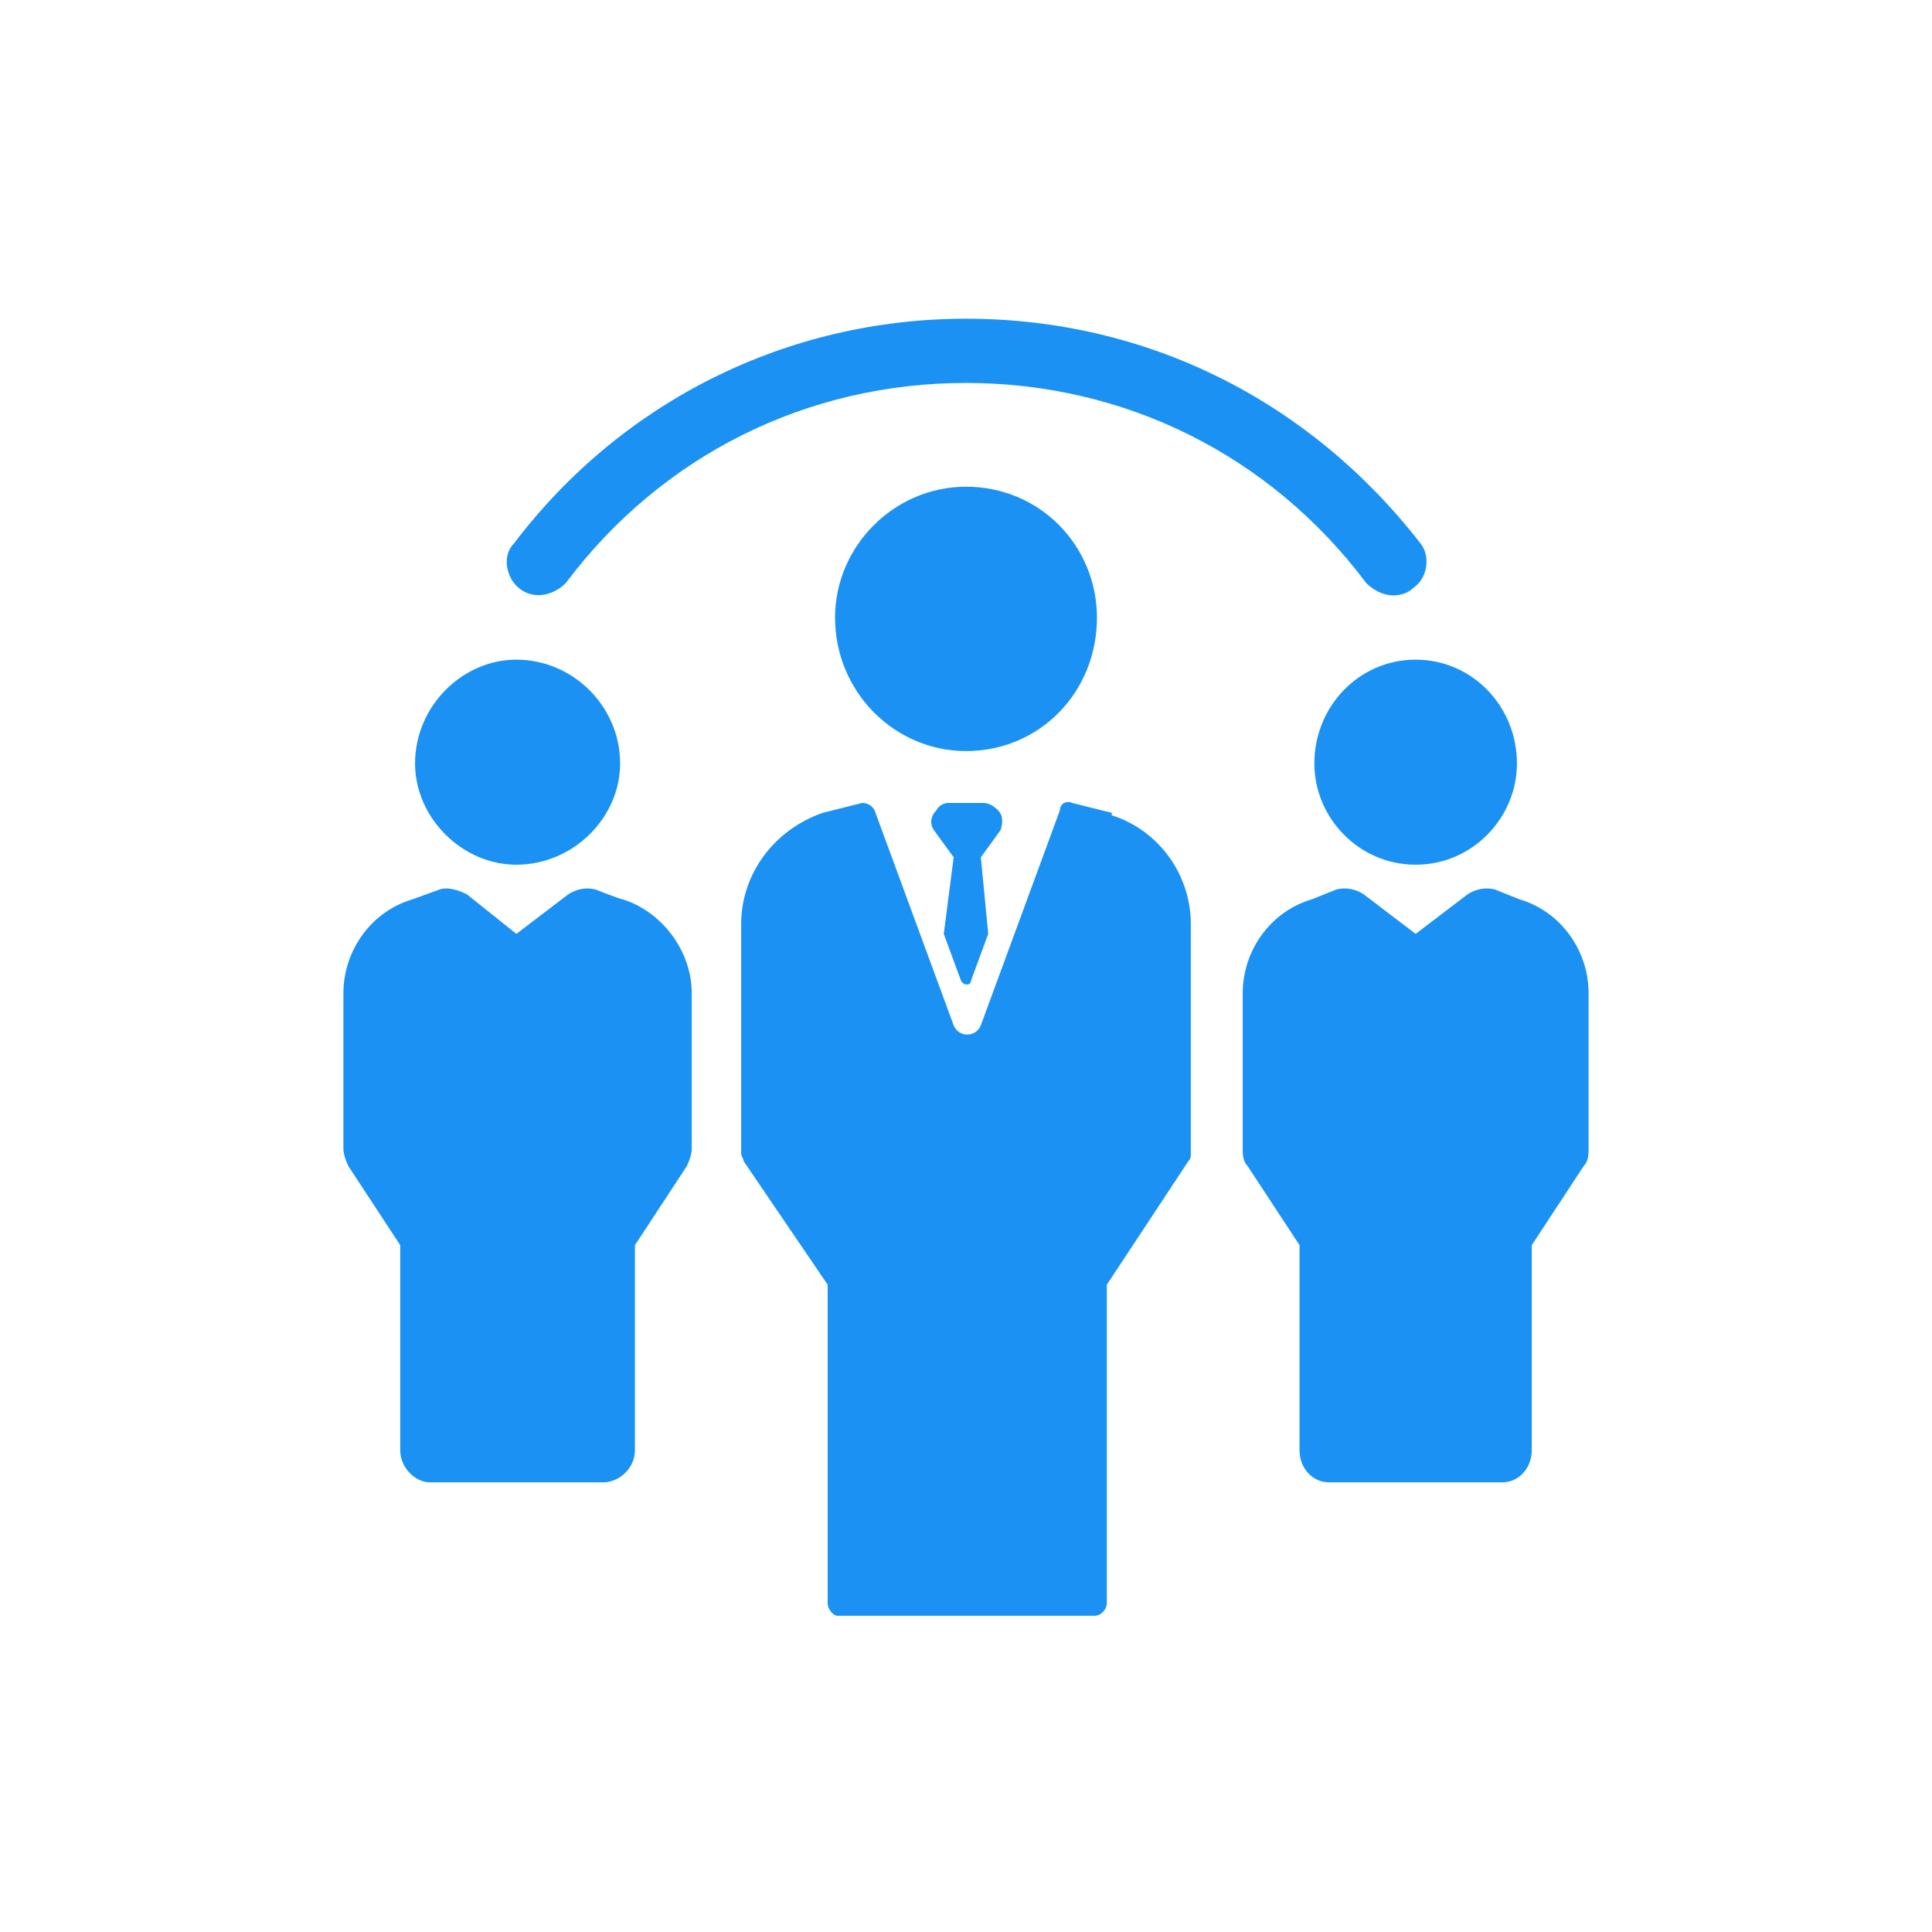
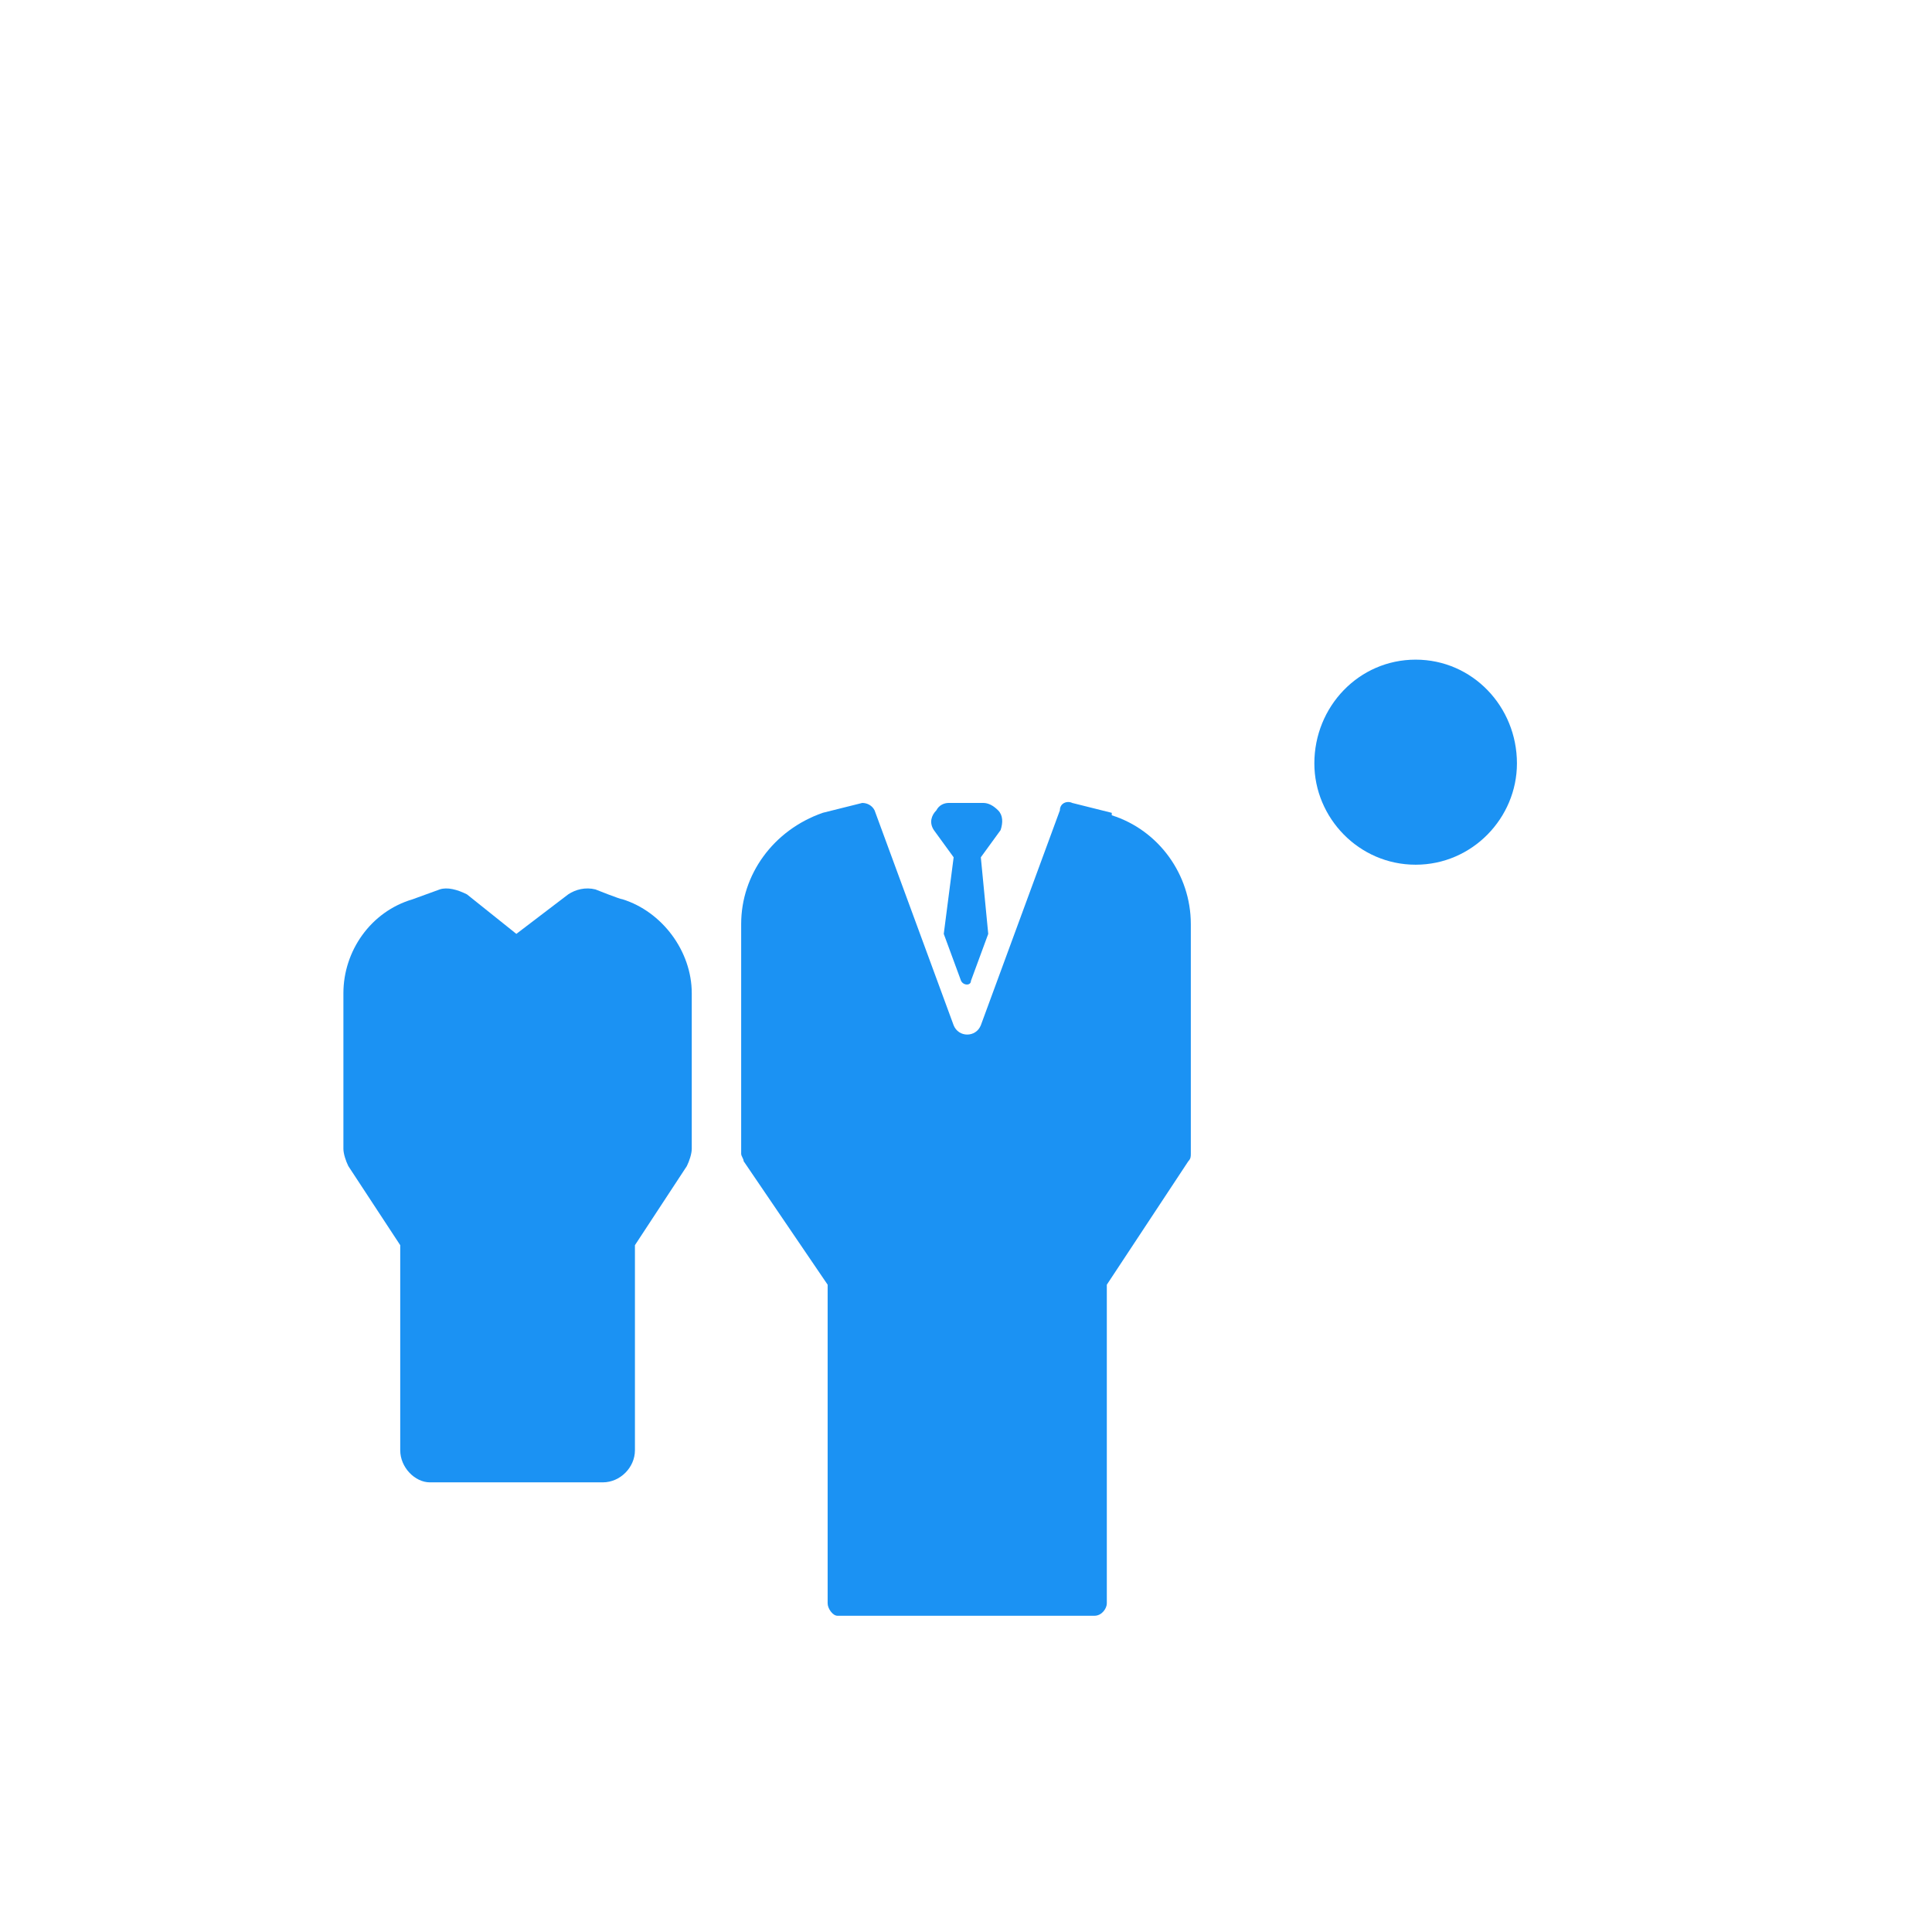
<svg xmlns="http://www.w3.org/2000/svg" xml:space="preserve" width="66.887mm" height="66.887mm" version="1.1" style="shape-rendering:geometricPrecision; text-rendering:geometricPrecision; image-rendering:optimizeQuality; fill-rule:evenodd; clip-rule:evenodd" viewBox="0 0 782 782">
  <defs>
    <style type="text/css">
   
    .fil0 {fill:none}
    .fil1 {fill:#1B92F3}
   
  </style>
  </defs>
  <g id="Layer_x0020_1">
    <g id="_2340736334576">
      <rect class="fil0" width="782" height="782" />
-       <path class="fil1" d="M210 238c6,5 14,3 19,-2 39,-52 98,-81 162,-81 64,0 123,29 162,81 3,3 7,5 11,5 3,0 6,-1 8,-3 6,-4 7,-13 3,-18 -45,-58 -111,-91 -184,-91 -72,0 -139,33 -183,91 -5,5 -3,14 2,18z" />
      <path class="fil1" d="M532 309c0,22 18,41 41,41 23,0 41,-19 41,-41 0,-23 -18,-42 -41,-42 -23,0 -41,19 -41,42z" />
-       <path class="fil1" d="M615 364c0,0 -10,-4 -10,-4 -4,-1 -8,0 -11,2l-21 16 -21 -16c-3,-2 -7,-3 -11,-2 0,0 -10,4 -10,4 -17,5 -28,21 -28,38l0 63c0,2 0,5 2,7l21 32 0 83c0,7 5,13 12,13l70 0c7,0 12,-6 12,-13l0 -83 21 -32c2,-2 2,-5 2,-7l0 -63c0,-17 -11,-33 -28,-38z" />
-       <path class="fil1" d="M209 350c23,0 42,-19 42,-41 0,-23 -19,-42 -42,-42 -22,0 -41,19 -41,42 0,22 19,41 41,41z" />
      <path class="fil1" d="M252 364c-1,0 -11,-4 -11,-4 -4,-1 -8,0 -11,2l-21 16 -20 -16c-4,-2 -8,-3 -11,-2 0,0 -11,4 -11,4 -17,5 -28,21 -28,38l0 63c0,2 1,5 2,7l21 32 0 83c0,7 6,13 12,13l70 0c7,0 13,-6 13,-13l0 -83 21 -32c1,-2 2,-5 2,-7l0 -63c0,-17 -12,-33 -28,-38z" />
-       <path class="fil1" d="M444 250c0,-29 -23,-53 -53,-53 -29,0 -53,24 -53,53 0,30 24,54 53,54 30,0 53,-24 53,-54z" />
      <path class="fil1" d="M450 330l0 -1 -16 -4c-2,-1 -5,0 -5,3l-32 87c-2,5 -9,5 -11,0l-32 -87c-1,-2 -3,-3 -5,-3 0,0 -16,4 -16,4 -20,7 -33,25 -33,45l0 93c0,1 1,2 1,3l34 50 0 129c0,2 2,5 4,5l104 0c3,0 5,-3 5,-5l0 -129 33 -50c1,-1 1,-2 1,-3l0 -93c0,-20 -13,-38 -32,-44z" />
      <path class="fil1" d="M404 328c-2,-2 -4,-3 -6,-3l-14 0c-2,0 -4,1 -5,3 -2,2 -3,5 -1,8l8 11 -4 31 7 19c1,2 4,2 4,0l7 -19 -3 -31 8 -11c1,-3 1,-6 -1,-8z" />
    </g>
  </g>
</svg>